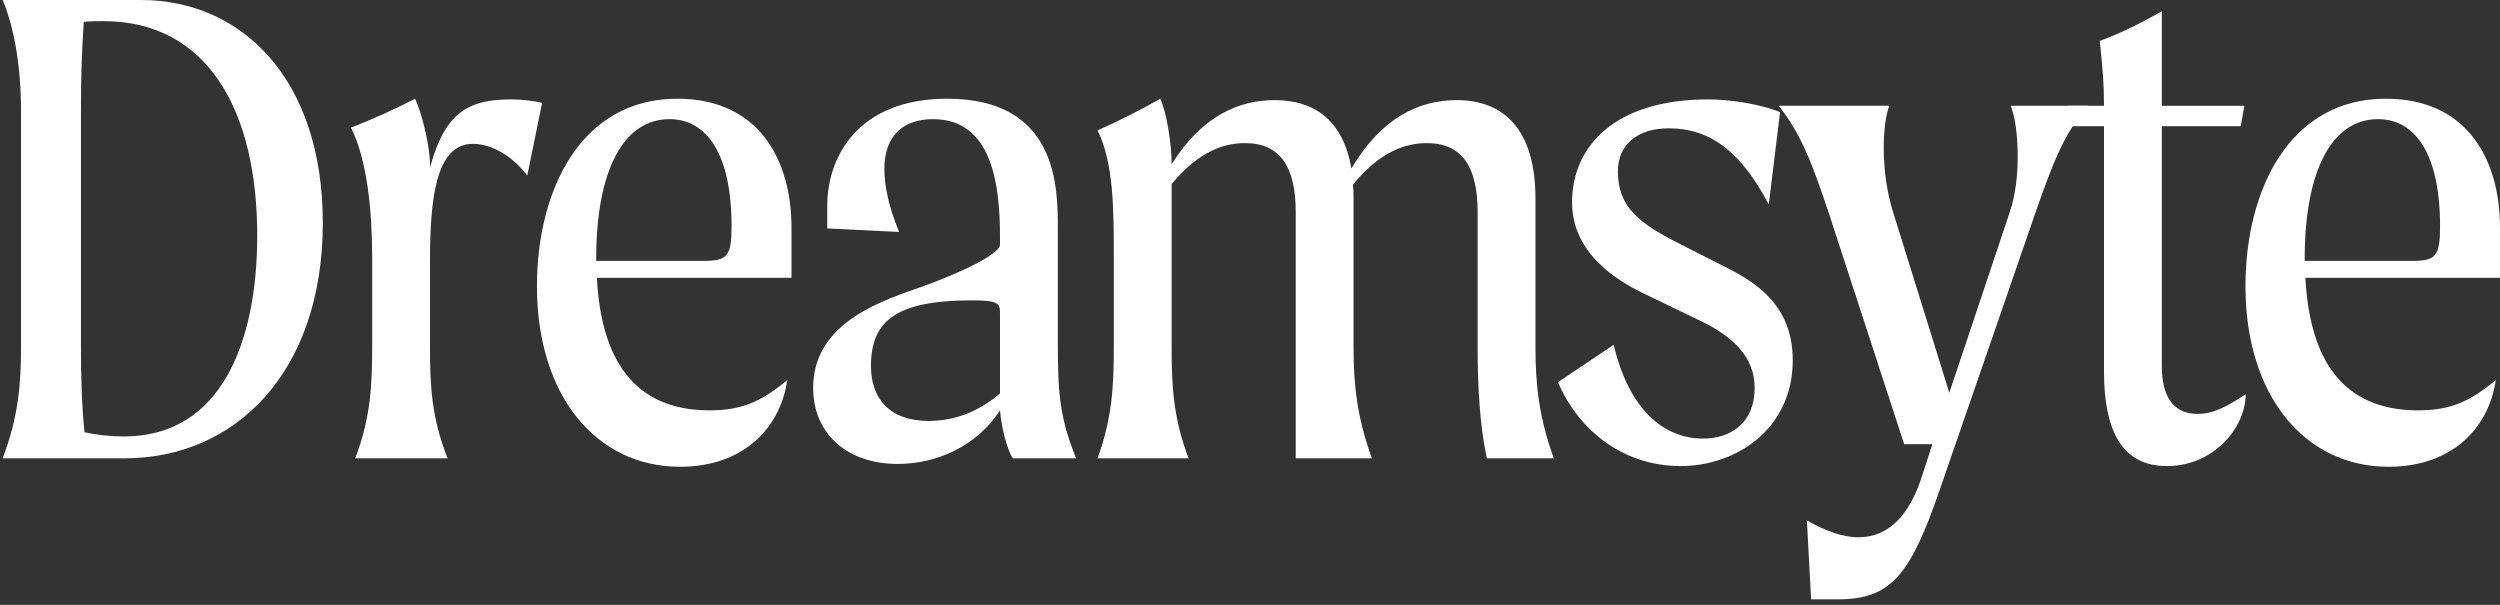
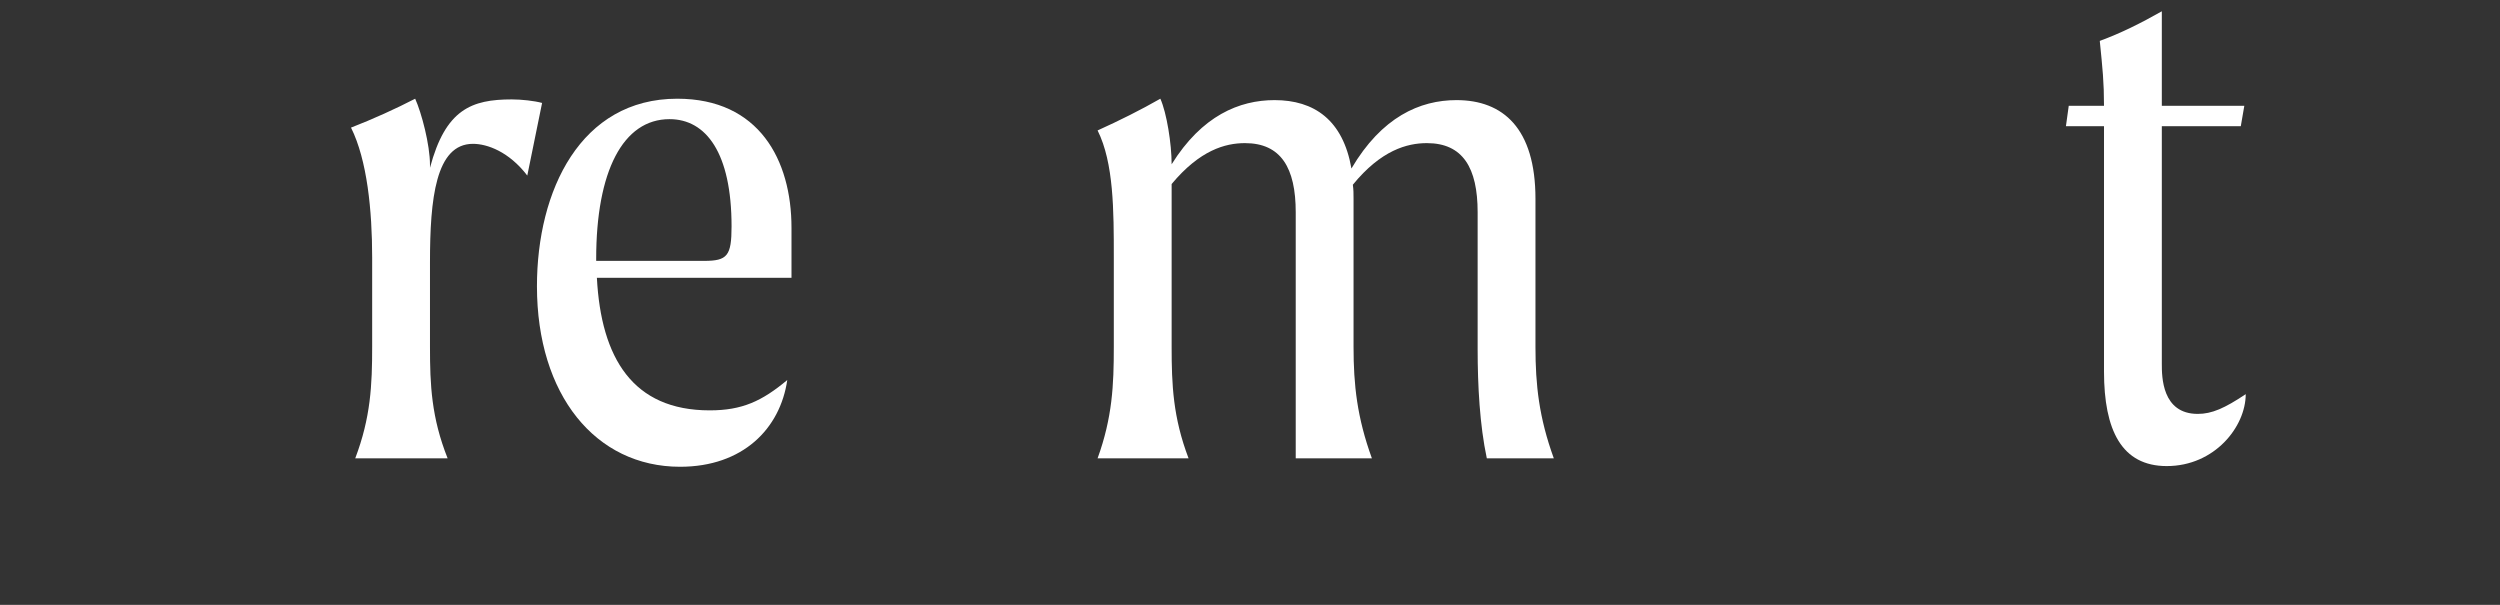
<svg xmlns="http://www.w3.org/2000/svg" width="372" height="90" viewBox="0 0 372 90" fill="none">
  <rect x="0" y="0" width="372" height="90" fill="#333333" stroke="none" />
-   <path d="M372.001 33.888V41.337H343.043C343.673 53.297 348.394 61.062 359.83 61.062C364.656 61.062 367.594 59.698 371.371 56.55C370.322 63.789 364.761 69.455 355.423 69.455C342.833 69.455 334.125 58.753 334.125 42.596C334.125 28.327 340.63 14.688 355.004 14.688C367.174 14.688 372.001 23.815 372.001 33.888ZM358.991 38.819C362.453 38.819 363.083 38.084 363.083 33.678C363.083 22.766 359.305 17.73 353.85 17.73C346.925 17.73 342.938 25.494 342.938 38.504V38.819H358.991Z" fill="white" />
  <path d="M327.03 61.588C329.128 61.588 331.017 60.749 334.164 58.651C334.164 63.477 329.548 69.352 322.413 69.352C315.699 69.352 313.076 64.001 313.076 55.293V18.781H307.41L307.83 15.739H313.076C313.076 12.171 312.866 10.283 312.446 6.086C315.594 4.932 318.532 3.463 321.679 1.68V15.739H333.955L333.43 18.781H321.679V54.139C321.679 56.028 321.679 61.588 327.03 61.588Z" fill="white" />
-   <path d="M299.186 15.738H310.727C307.16 19.725 305.376 24.447 302.753 32.001L288.694 72.709C284.288 85.509 281.455 89.181 273.481 89.181H269.494L268.865 77.43C271.802 79.109 274.32 79.948 276.524 79.948C281.14 79.948 284.183 76.486 285.966 70.925L287.54 66.099H283.343L272.222 32.001C269.704 24.447 268.025 19.935 264.668 15.738H281.14C280.616 16.997 280.301 19.305 280.301 22.033C280.301 25.076 280.721 28.433 281.665 31.476L290.058 58.44L299.081 31.476C299.921 28.958 300.235 26.02 300.235 23.292C300.235 20.04 299.816 17.207 299.186 15.738Z" fill="white" />
-   <path d="M248.294 19.095C243.678 19.095 240.74 21.508 240.74 25.495C240.74 30.95 244.098 33.364 250.183 36.406L257.003 39.868C261.304 42.072 266.76 45.429 266.76 53.613C266.76 63.895 258.262 69.351 250.078 69.351C241.685 69.351 234.97 64.21 231.822 56.865L240.111 51.305C242.209 60.223 247.035 65.259 253.435 65.259C257.632 65.259 261.095 62.846 261.095 57.705C261.095 53.193 257.947 50.151 253.226 47.842L244.308 43.541C240.95 41.862 233.921 37.875 233.921 30.111C233.921 21.823 240.216 14.793 254.17 14.793C257.632 14.793 262.039 15.527 264.872 16.681L263.193 30.426C259.101 22.662 254.59 19.095 248.294 19.095Z" fill="white" />
  <path d="M228.477 51.619C228.477 57.284 229.001 62.111 231.205 68.196H221.237C220.188 63.265 219.873 57.389 219.873 51.934V31.579C219.873 24.97 217.67 21.297 212.319 21.297C209.382 21.297 205.5 22.347 201.303 27.488C201.408 28.222 201.408 28.852 201.408 29.586V51.619C201.408 57.284 201.932 62.111 204.136 68.196H192.804V31.579C192.804 24.97 190.601 21.297 185.25 21.297C182.313 21.297 178.535 22.347 174.339 27.383V51.619C174.339 57.284 174.549 62.111 176.857 68.196H163.322C165.526 62.111 165.735 57.284 165.735 51.619V38.294C165.735 31.37 165.735 24.235 163.322 19.409C166.575 17.94 169.722 16.366 172.66 14.688C173.604 16.786 174.339 21.402 174.339 24.445C178.85 17.206 184.411 14.897 189.657 14.897C195.532 14.897 199.834 17.835 201.093 25.074C205.604 17.415 211.27 14.897 216.726 14.897C223.65 14.897 228.477 19.094 228.477 29.586V51.619Z" fill="white" />
-   <path d="M160.131 68.196H150.688C149.744 66.622 149.009 63.475 148.8 61.062C145.337 66.412 139.357 69.035 133.586 69.035C126.032 69.035 120.996 64.524 120.996 57.704C120.996 47.737 131.803 44.589 137.363 42.596C143.763 40.288 148.8 37.665 148.8 36.406V35.252C148.8 27.488 147.645 17.73 138.832 17.73C134.531 17.73 131.593 20.038 131.593 25.179C131.593 27.593 132.222 30.74 133.796 34.517L123.094 33.992V30.635C123.094 23.291 127.711 14.688 140.931 14.688C157.403 14.688 157.403 27.907 157.403 33.992V50.57C157.403 58.334 157.613 62.006 160.131 68.196ZM138.203 62.635C142.295 62.635 145.862 61.062 148.8 58.544V46.793C148.8 45.219 148.8 44.694 144.603 44.694C133.376 44.694 129.599 47.737 129.599 54.452C129.599 59.173 132.222 62.635 138.203 62.635Z" fill="white" />
  <path d="M117.774 33.888V41.337H88.817C89.446 53.297 94.167 61.062 105.603 61.062C110.43 61.062 113.367 59.698 117.145 56.55C116.095 63.789 110.535 69.455 101.197 69.455C88.607 69.455 79.898 58.753 79.898 42.596C79.898 28.327 86.403 14.688 100.777 14.688C112.948 14.688 117.774 23.815 117.774 33.888ZM104.764 38.819C108.226 38.819 108.856 38.084 108.856 33.678C108.856 22.766 105.079 17.73 99.623 17.73C92.698 17.73 88.712 25.494 88.712 38.504V38.819H104.764Z" fill="white" />
  <path d="M76.152 14.792C77.621 14.792 79.509 15.002 80.663 15.317L78.46 26.124C75.732 22.556 72.48 21.402 70.381 21.402C64.821 21.402 63.981 29.586 63.981 39.029V51.619C63.981 57.284 64.191 62.111 66.604 68.196H52.86C55.168 62.111 55.378 57.284 55.378 51.619V38.294C55.378 31.37 54.644 23.815 52.23 18.989C55.483 17.73 58.945 16.156 61.778 14.688C62.722 16.786 63.981 21.507 63.981 24.55V24.97C66.29 16.261 70.171 14.792 76.152 14.792Z" fill="white" />
-   <path d="M20.964 0C36.073 0 48.033 11.856 48.033 33.154C48.033 55.502 34.919 68.197 18.551 68.197H0.4C2.709 62.112 3.128 57.285 3.128 51.62V16.577C3.128 10.072 2.184 4.302 0.4 0H20.964ZM18.446 64.945C32.925 64.945 38.276 50.886 38.276 35.043C38.276 16.682 31.037 3.148 15.404 3.148C14.355 3.148 13.41 3.148 12.466 3.252C12.151 7.974 12.046 11.751 12.046 16.577V51.62C12.046 55.922 12.151 60.118 12.571 64.315C14.46 64.735 16.453 64.945 18.446 64.945Z" fill="white" />
</svg>